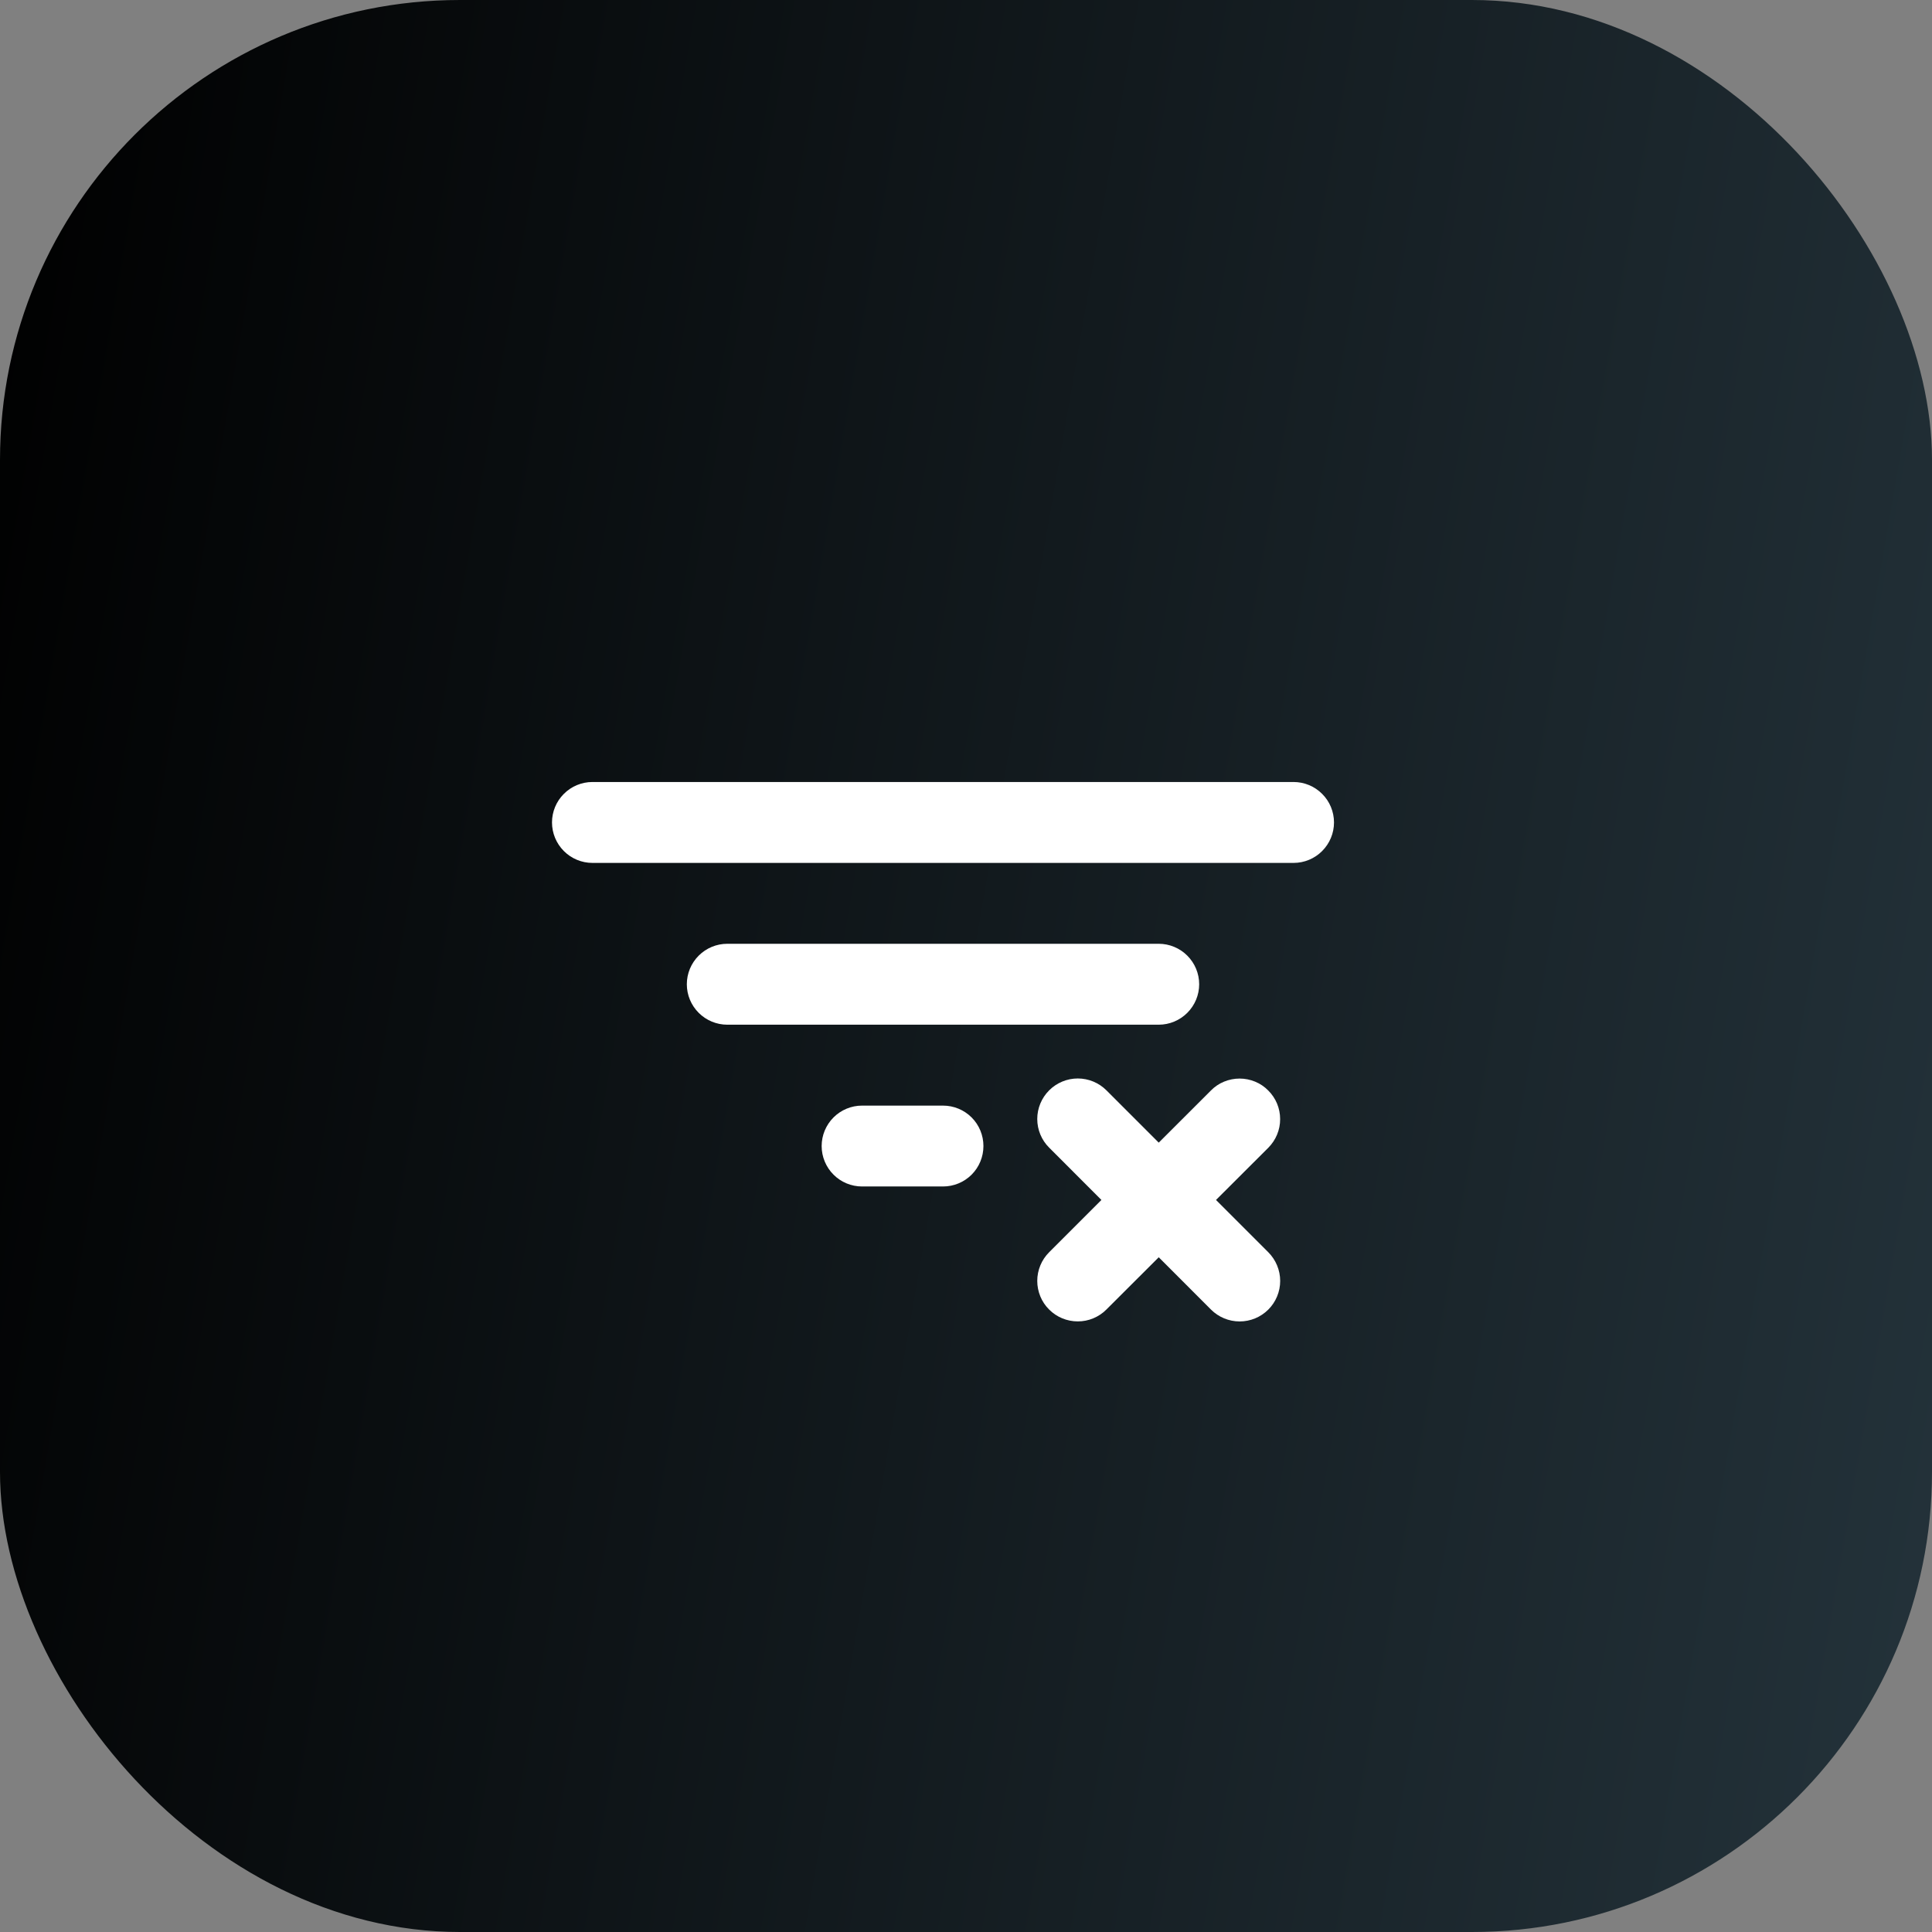
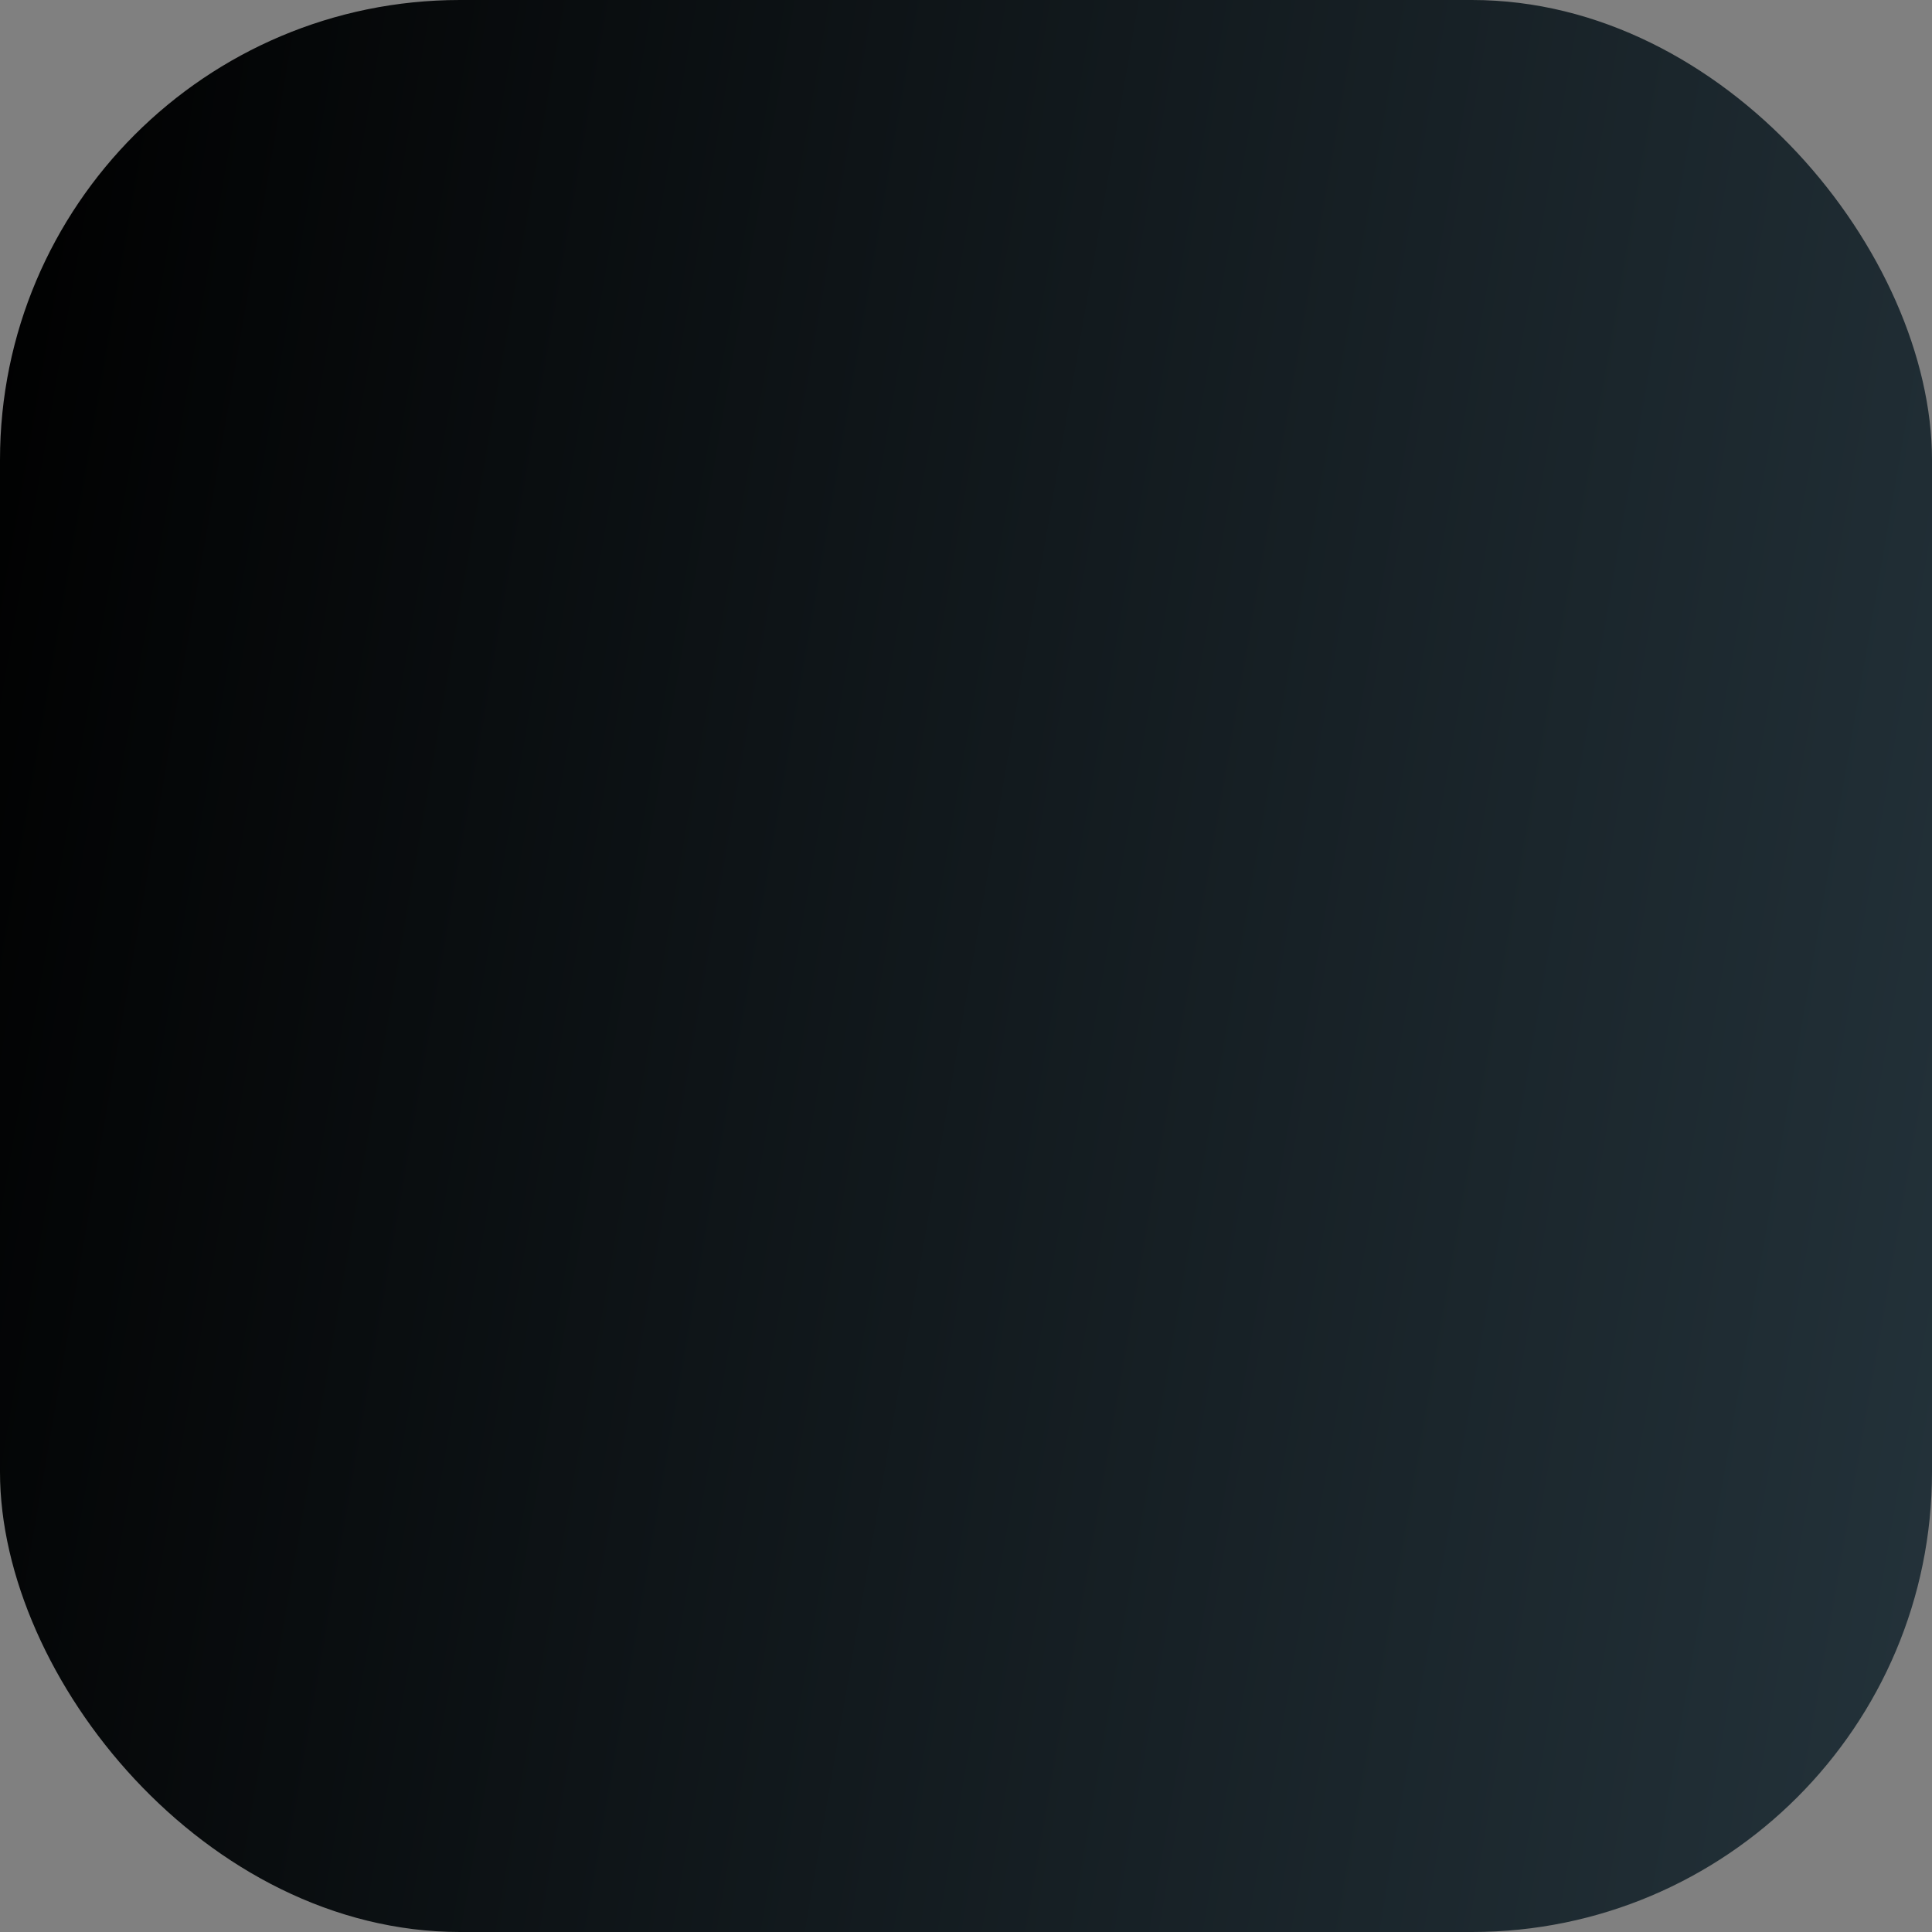
<svg xmlns="http://www.w3.org/2000/svg" width="42" height="42" viewBox="0 0 42 42" fill="none">
  <rect x="0" y="0" width="42" height="42" fill="#808080" stroke="none" />
  <rect width="42" height="42" rx="10" fill="url(#paint0_linear_174_3944)" />
-   <path d="M25.19 22.276H15.81C15.577 22.276 15.354 22.183 15.189 22.018C15.024 21.853 14.931 21.63 14.931 21.397C14.931 21.163 15.024 20.94 15.189 20.775C15.354 20.61 15.577 20.517 15.81 20.517H25.19C25.423 20.517 25.646 20.61 25.811 20.775C25.976 20.94 26.069 21.163 26.069 21.397C26.069 21.63 25.976 21.853 25.811 22.018C25.646 22.183 25.423 22.276 25.19 22.276ZM28.121 17H12.879C12.646 17 12.422 17.093 12.258 17.258C12.093 17.422 12 17.646 12 17.879C12 18.113 12.093 18.336 12.258 18.501C12.422 18.666 12.646 18.759 12.879 18.759H28.121C28.354 18.759 28.578 18.666 28.742 18.501C28.907 18.336 29 18.113 29 17.879C29 17.646 28.907 17.422 28.742 17.258C28.578 17.093 28.354 17 28.121 17ZM20.5 24.035H18.741C18.508 24.035 18.285 24.127 18.12 24.292C17.955 24.457 17.862 24.681 17.862 24.914C17.862 25.147 17.955 25.371 18.12 25.536C18.285 25.701 18.508 25.793 18.741 25.793H20.5C20.733 25.793 20.957 25.701 21.122 25.536C21.287 25.371 21.379 25.147 21.379 24.914C21.379 24.681 21.287 24.457 21.122 24.292C20.957 24.127 20.733 24.035 20.5 24.035ZM27.57 23.706C27.489 23.623 27.392 23.558 27.285 23.514C27.178 23.47 27.063 23.447 26.948 23.447C26.832 23.447 26.717 23.47 26.61 23.514C26.503 23.558 26.406 23.623 26.325 23.706L25.19 24.84L24.053 23.703C23.888 23.538 23.664 23.445 23.43 23.445C23.197 23.445 22.973 23.538 22.808 23.703C22.642 23.869 22.549 24.093 22.549 24.326C22.549 24.56 22.642 24.784 22.808 24.949L23.944 26.086L22.807 27.223C22.725 27.305 22.66 27.402 22.616 27.509C22.572 27.615 22.549 27.73 22.549 27.846C22.549 27.961 22.572 28.076 22.616 28.183C22.66 28.29 22.725 28.387 22.807 28.468C22.972 28.634 23.196 28.726 23.43 28.726C23.545 28.726 23.66 28.704 23.767 28.659C23.873 28.615 23.971 28.55 24.052 28.468L25.19 27.332L26.326 28.469C26.491 28.634 26.715 28.727 26.949 28.727C27.183 28.727 27.407 28.634 27.572 28.469C27.737 28.304 27.83 28.08 27.83 27.846C27.83 27.613 27.737 27.389 27.572 27.223L26.435 26.086L27.573 24.95C27.654 24.868 27.719 24.771 27.763 24.664C27.807 24.557 27.83 24.443 27.829 24.327C27.829 24.212 27.806 24.097 27.762 23.991C27.717 23.884 27.652 23.787 27.57 23.706Z" fill="white" />
  <defs>
    <linearGradient id="paint0_linear_174_3944" x1="4.59938e-07" y1="1.461" x2="47.588" y2="9.692" gradientUnits="userSpaceOnUse">
      <stop />
      <stop offset="1" stop-color="#24333B" />
    </linearGradient>
  </defs>
</svg>